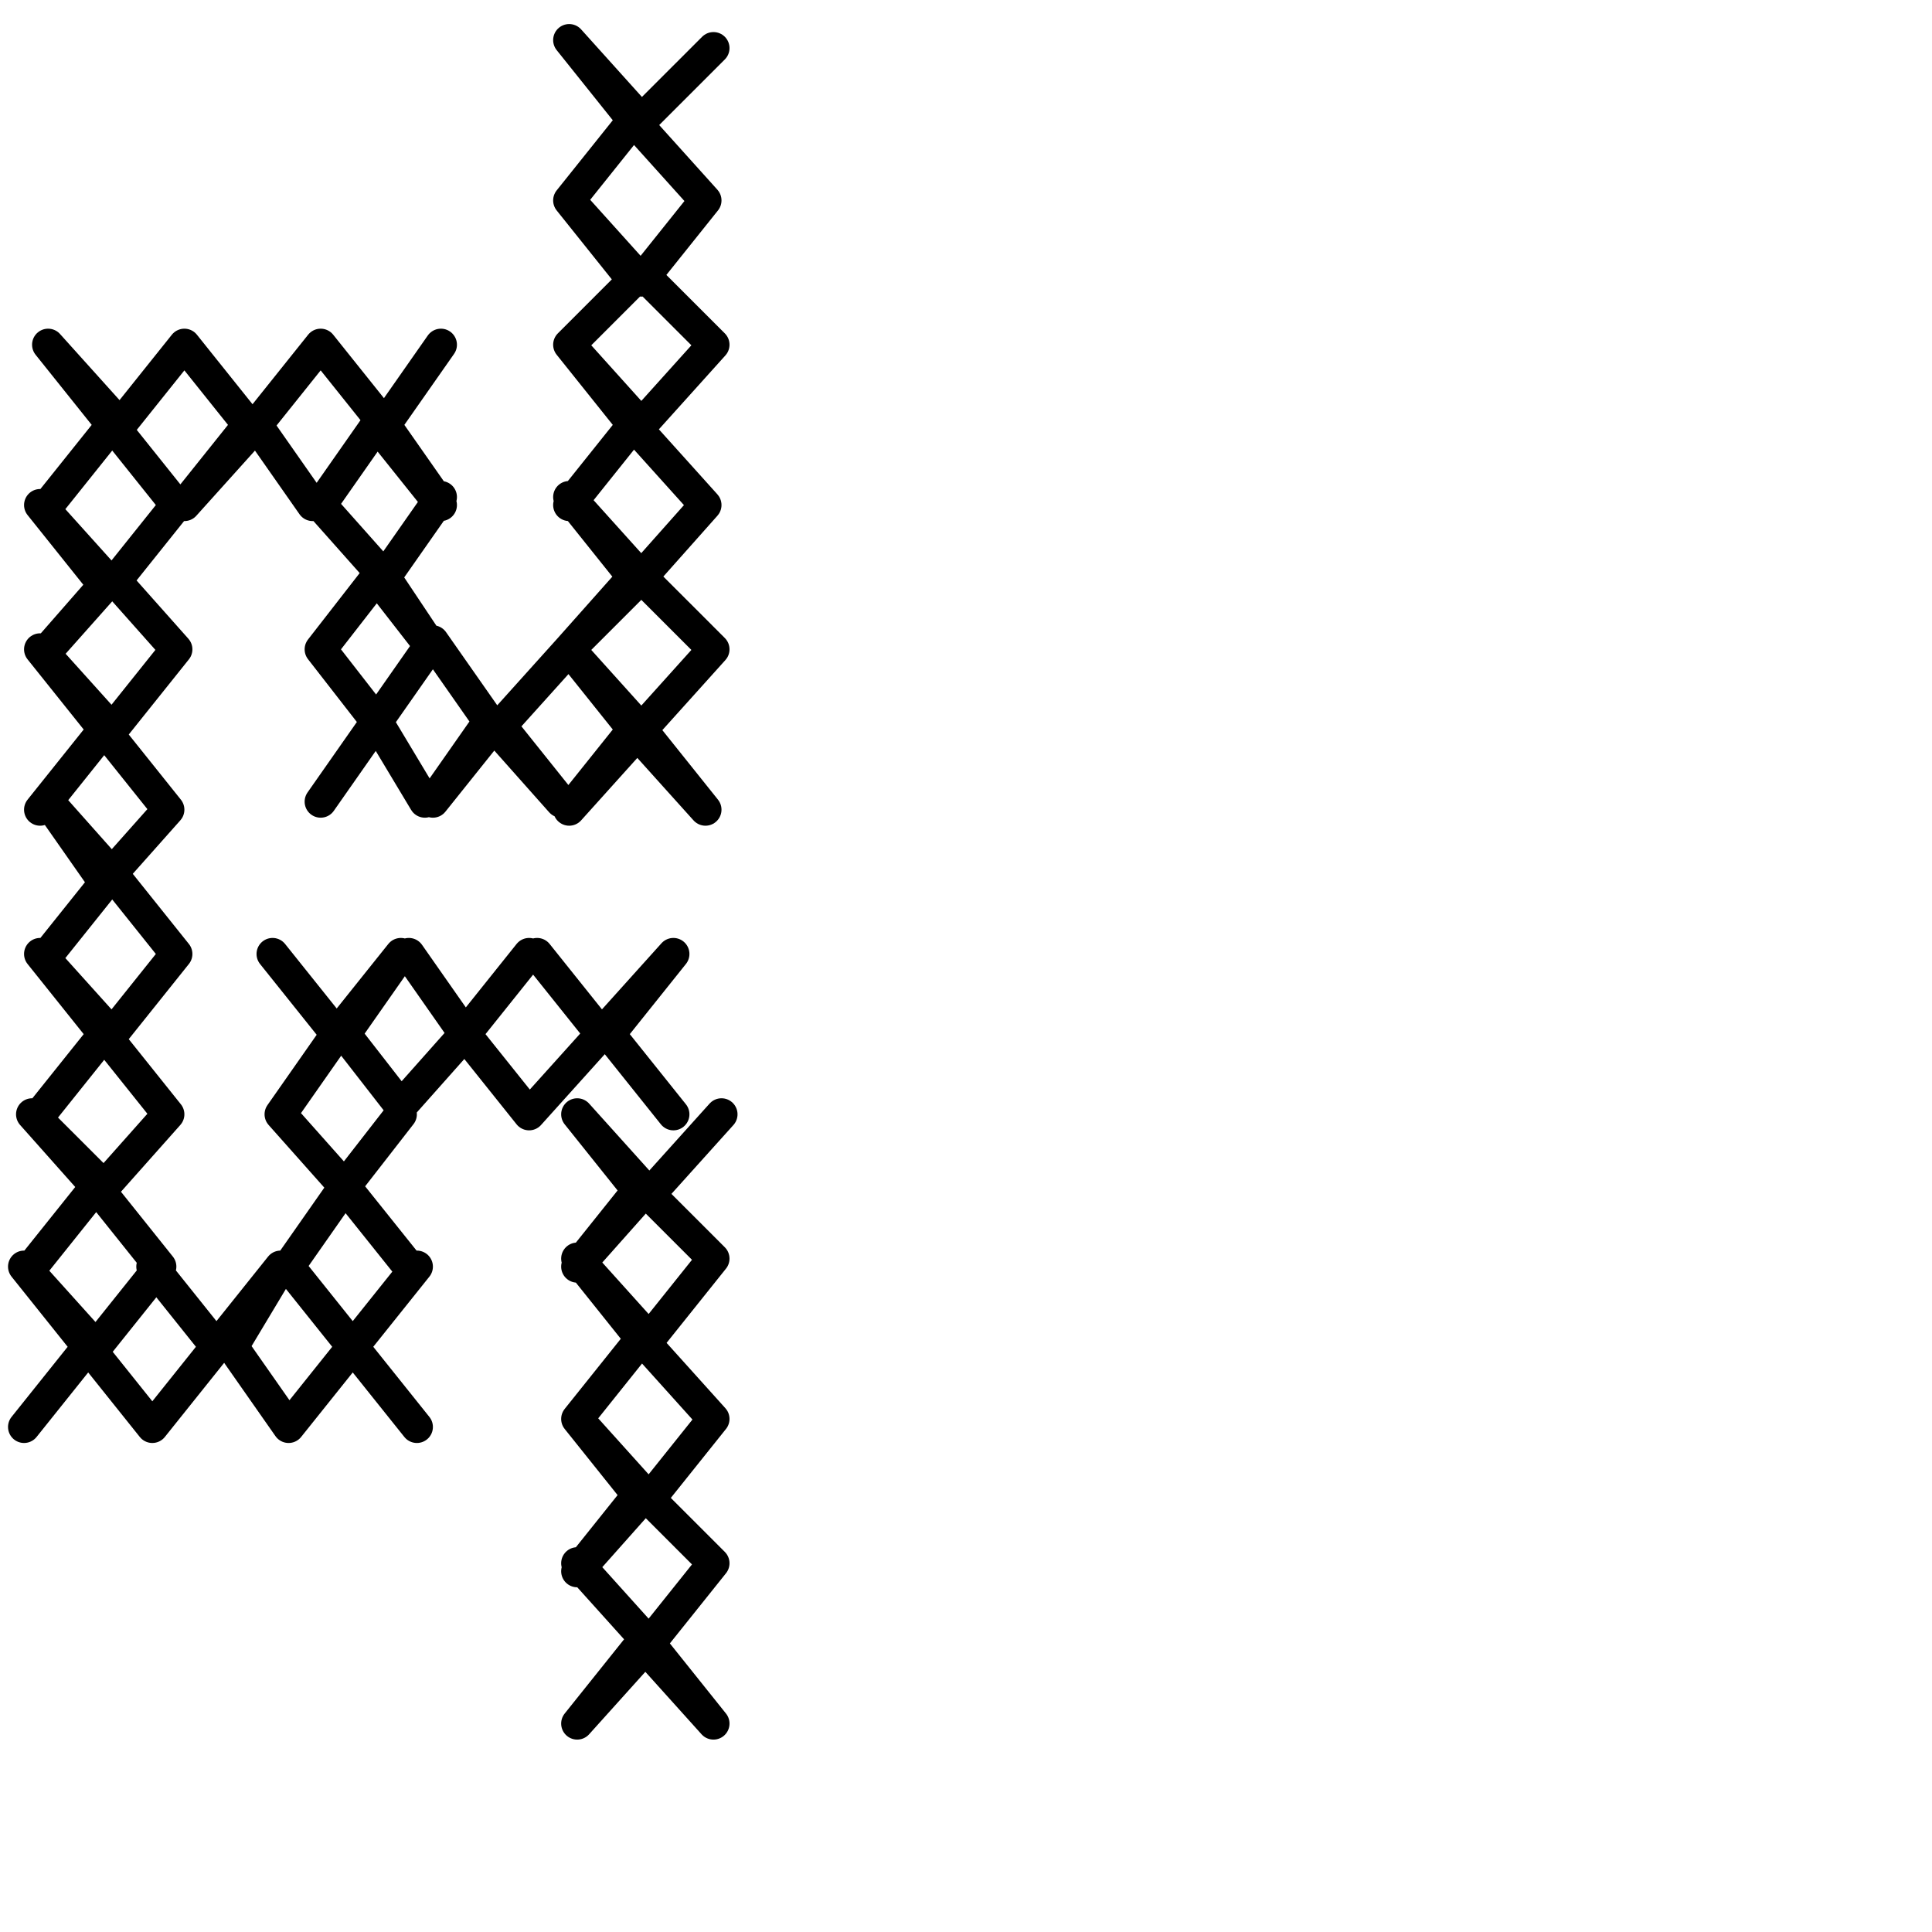
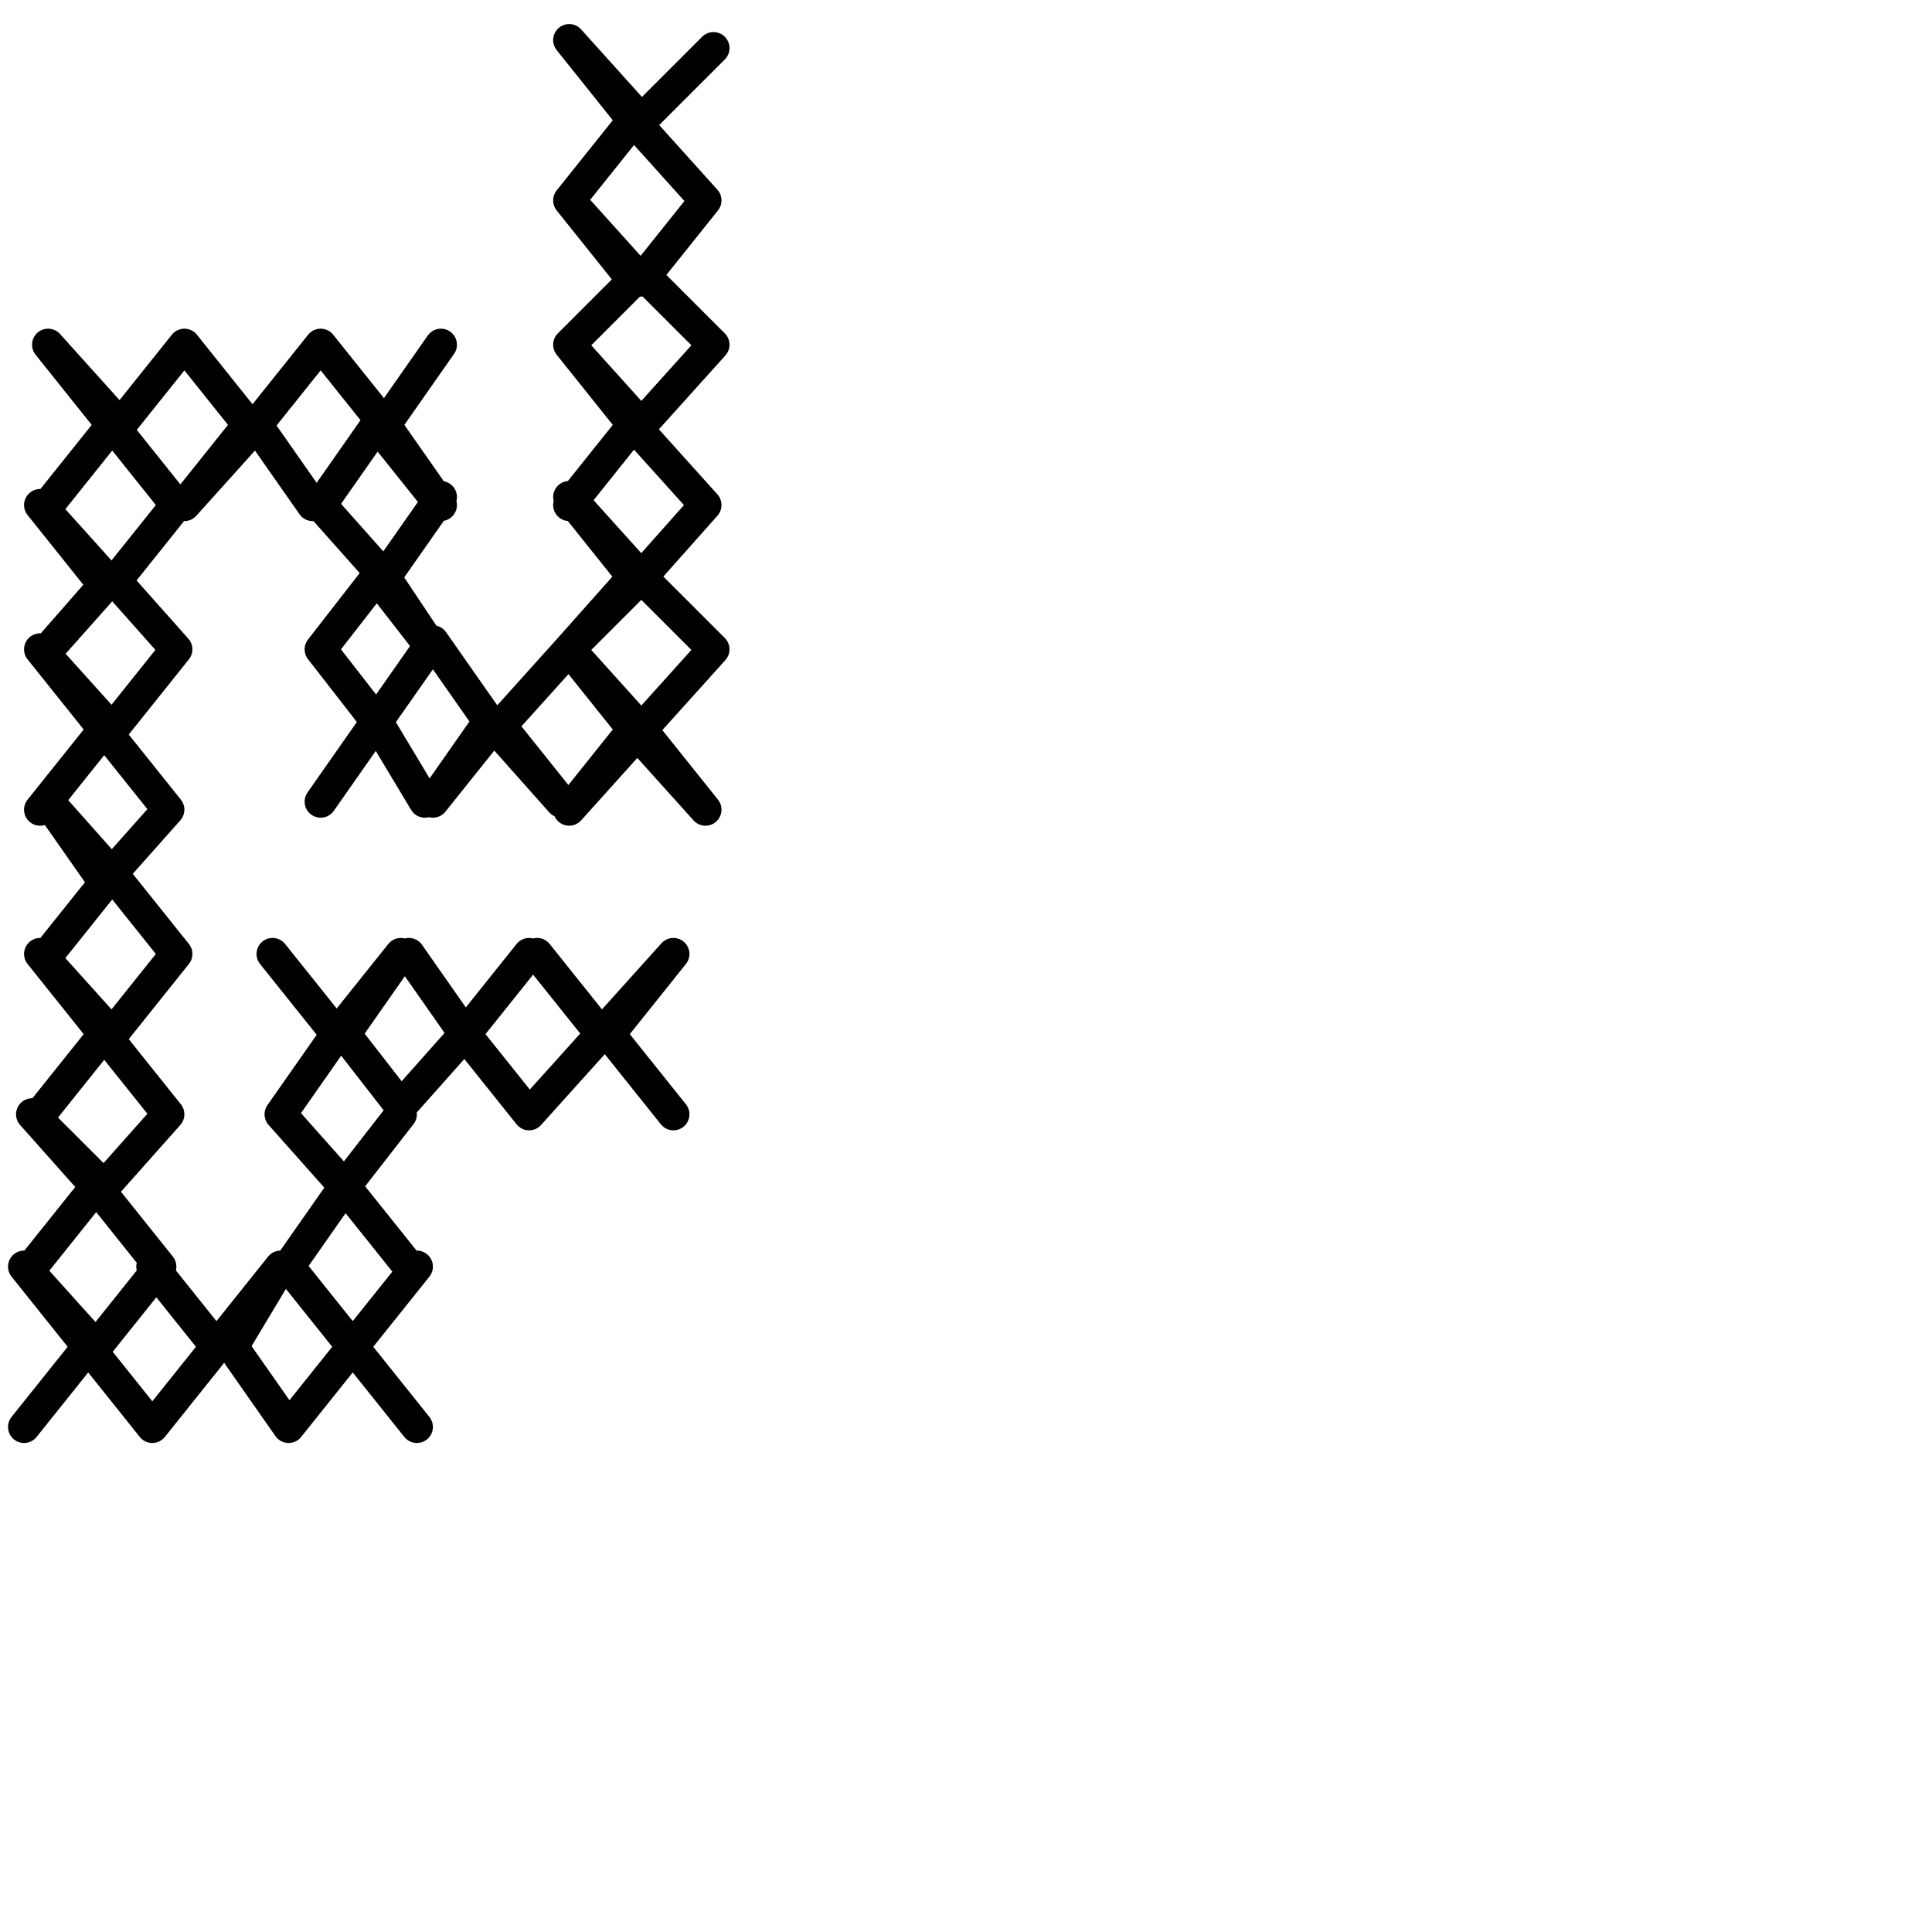
<svg xmlns="http://www.w3.org/2000/svg" version="1.1" id="Ebene_1" x="0px" y="0px" viewBox="0 0 24.1 24.1" style="enable-background:new 0 0 24.1 24.1;" xml:space="preserve">
  <style type="text/css">
	.st0{fill:none;stroke:#000000;stroke-width:0.4;stroke-linecap:round;stroke-linejoin:round;stroke-miterlimit:22.926;}
</style>
  <g>
    <path class="st0" d="M8.9,0.6L8,1.5l-0.9-1l0.8,1l-0.8,1l0.8-1l0.9,1L8,3.5l-0.9-1l0.8,1L7.1,4.3L8,3.4l0.9,0.9L8,5.3l-0.9-1l0.8,1   l-0.8,1l0.8-1l0.9,1L8,7.2l-0.9-1l0.8,1L7.1,8.1L8,7.2l0.9,0.9L8,9.1l-0.9-1l0.8,1l0.9,1L8,9.1l-0.9,1l0.8-1l-0.8-1l-0.9,1L7,10   l-0.8-1l-0.8,1l0.7-1l-0.7-1l-0.7,1l0.6,1l-0.6-1L4,10l0.7-1L4,8.1l0.7-0.9l0.7,0.9L4.8,7.2l0.7-1l-0.7,1L4,6.3l0.7-1l0.8,1l-0.7-1   l0.7-1l-0.7,1L4,4.3l-0.8,1l0.7,1l-0.7-1l-0.9,1l0.8-1l-0.8-1l-0.8,1l-0.9-1l0.8,1l-0.8,1l0.8-1l0.8,1l-0.8,1l-0.9-1l0.8,1L0.6,8.1   l0.8-0.9l0.8,0.9l-0.8,1l-0.9-1l0.8,1l-0.8,1l0.8-1l0.8,1l-0.8,0.9L0.6,10l0.8,0.9l-0.8,1l0.8-1l0.8,1l-0.8,1l-0.9-1l0.8,1l-0.8,1   l0.8-1l0.8,1l-0.8,0.9l-0.9-0.9l0.8,0.9l-0.8,1l0.8-1l0.8,1l-0.8,1l-0.9-1l0.8,1l-0.8,1l0.8-1l0.8,1l0.8-1l-0.8-1l0.8,1l0.8-1   l-0.6,1l0.7,1l0.8-1l0.8,1l-0.8-1l0.8-1l-0.8,1l-0.8-1l0.7-1l0.8,1l-0.8-1l0.7-0.9l-0.7,0.9l-0.8-0.9l0.7-1l-0.8-1l0.8,1l0.8-1   l-0.7,1l0.7,0.9l0.8-0.9l-0.7-1l0.7,1l0.8-1l-0.8,1l0.8,1l0.9-1l-0.8-1l0.8,1l0.9-1l-0.8,1l0.8,1l0,0" />
-     <path class="st0" d="M9,13.9L9,13.9l-0.9,1l-0.9-1l0.8,1l-0.8,0.9L8,14.8l0.9,0.9l-0.8,1l-0.9-1l0.8,1l-0.8,1l0.8-1l0.9,1l-0.8,1   l-0.9-1l0.8,1l-0.8,0.9L8,18.6l0.9,0.9l-0.8,1l-0.9-1l0.9,1l-0.9,1l0.9-1l0.8,1l-0.9-1l-0.8,1" />
  </g>
</svg>